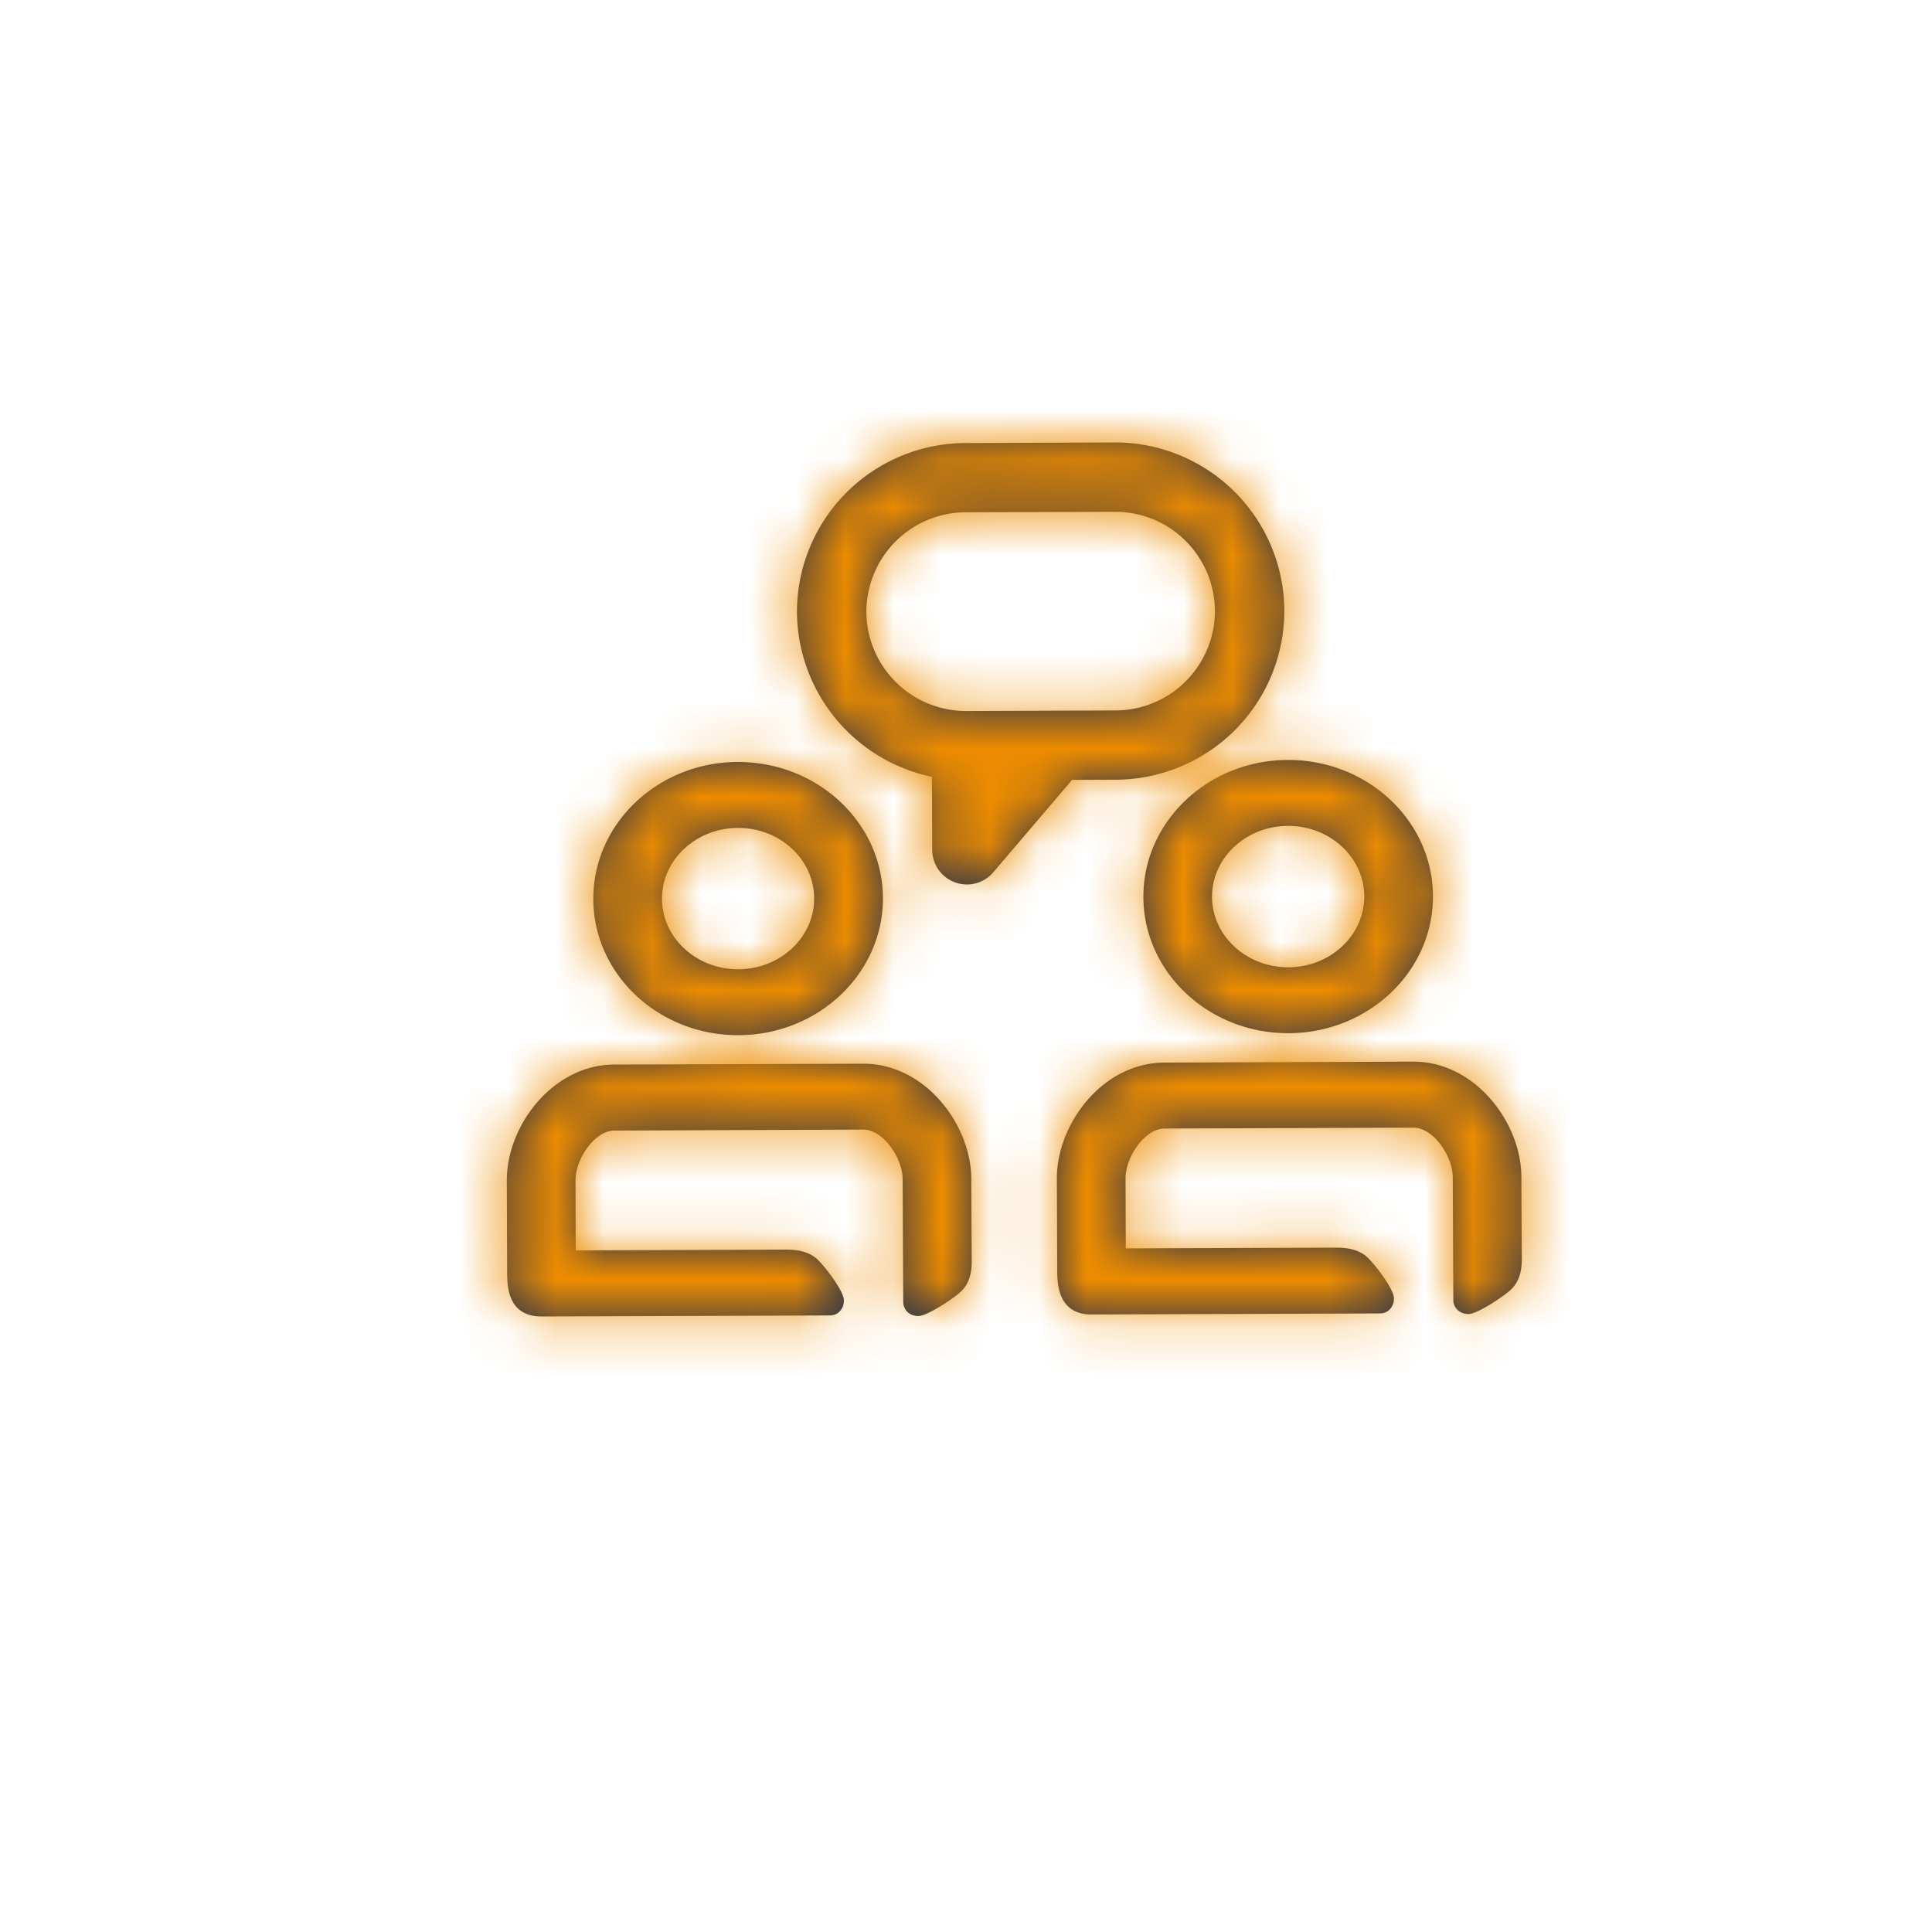
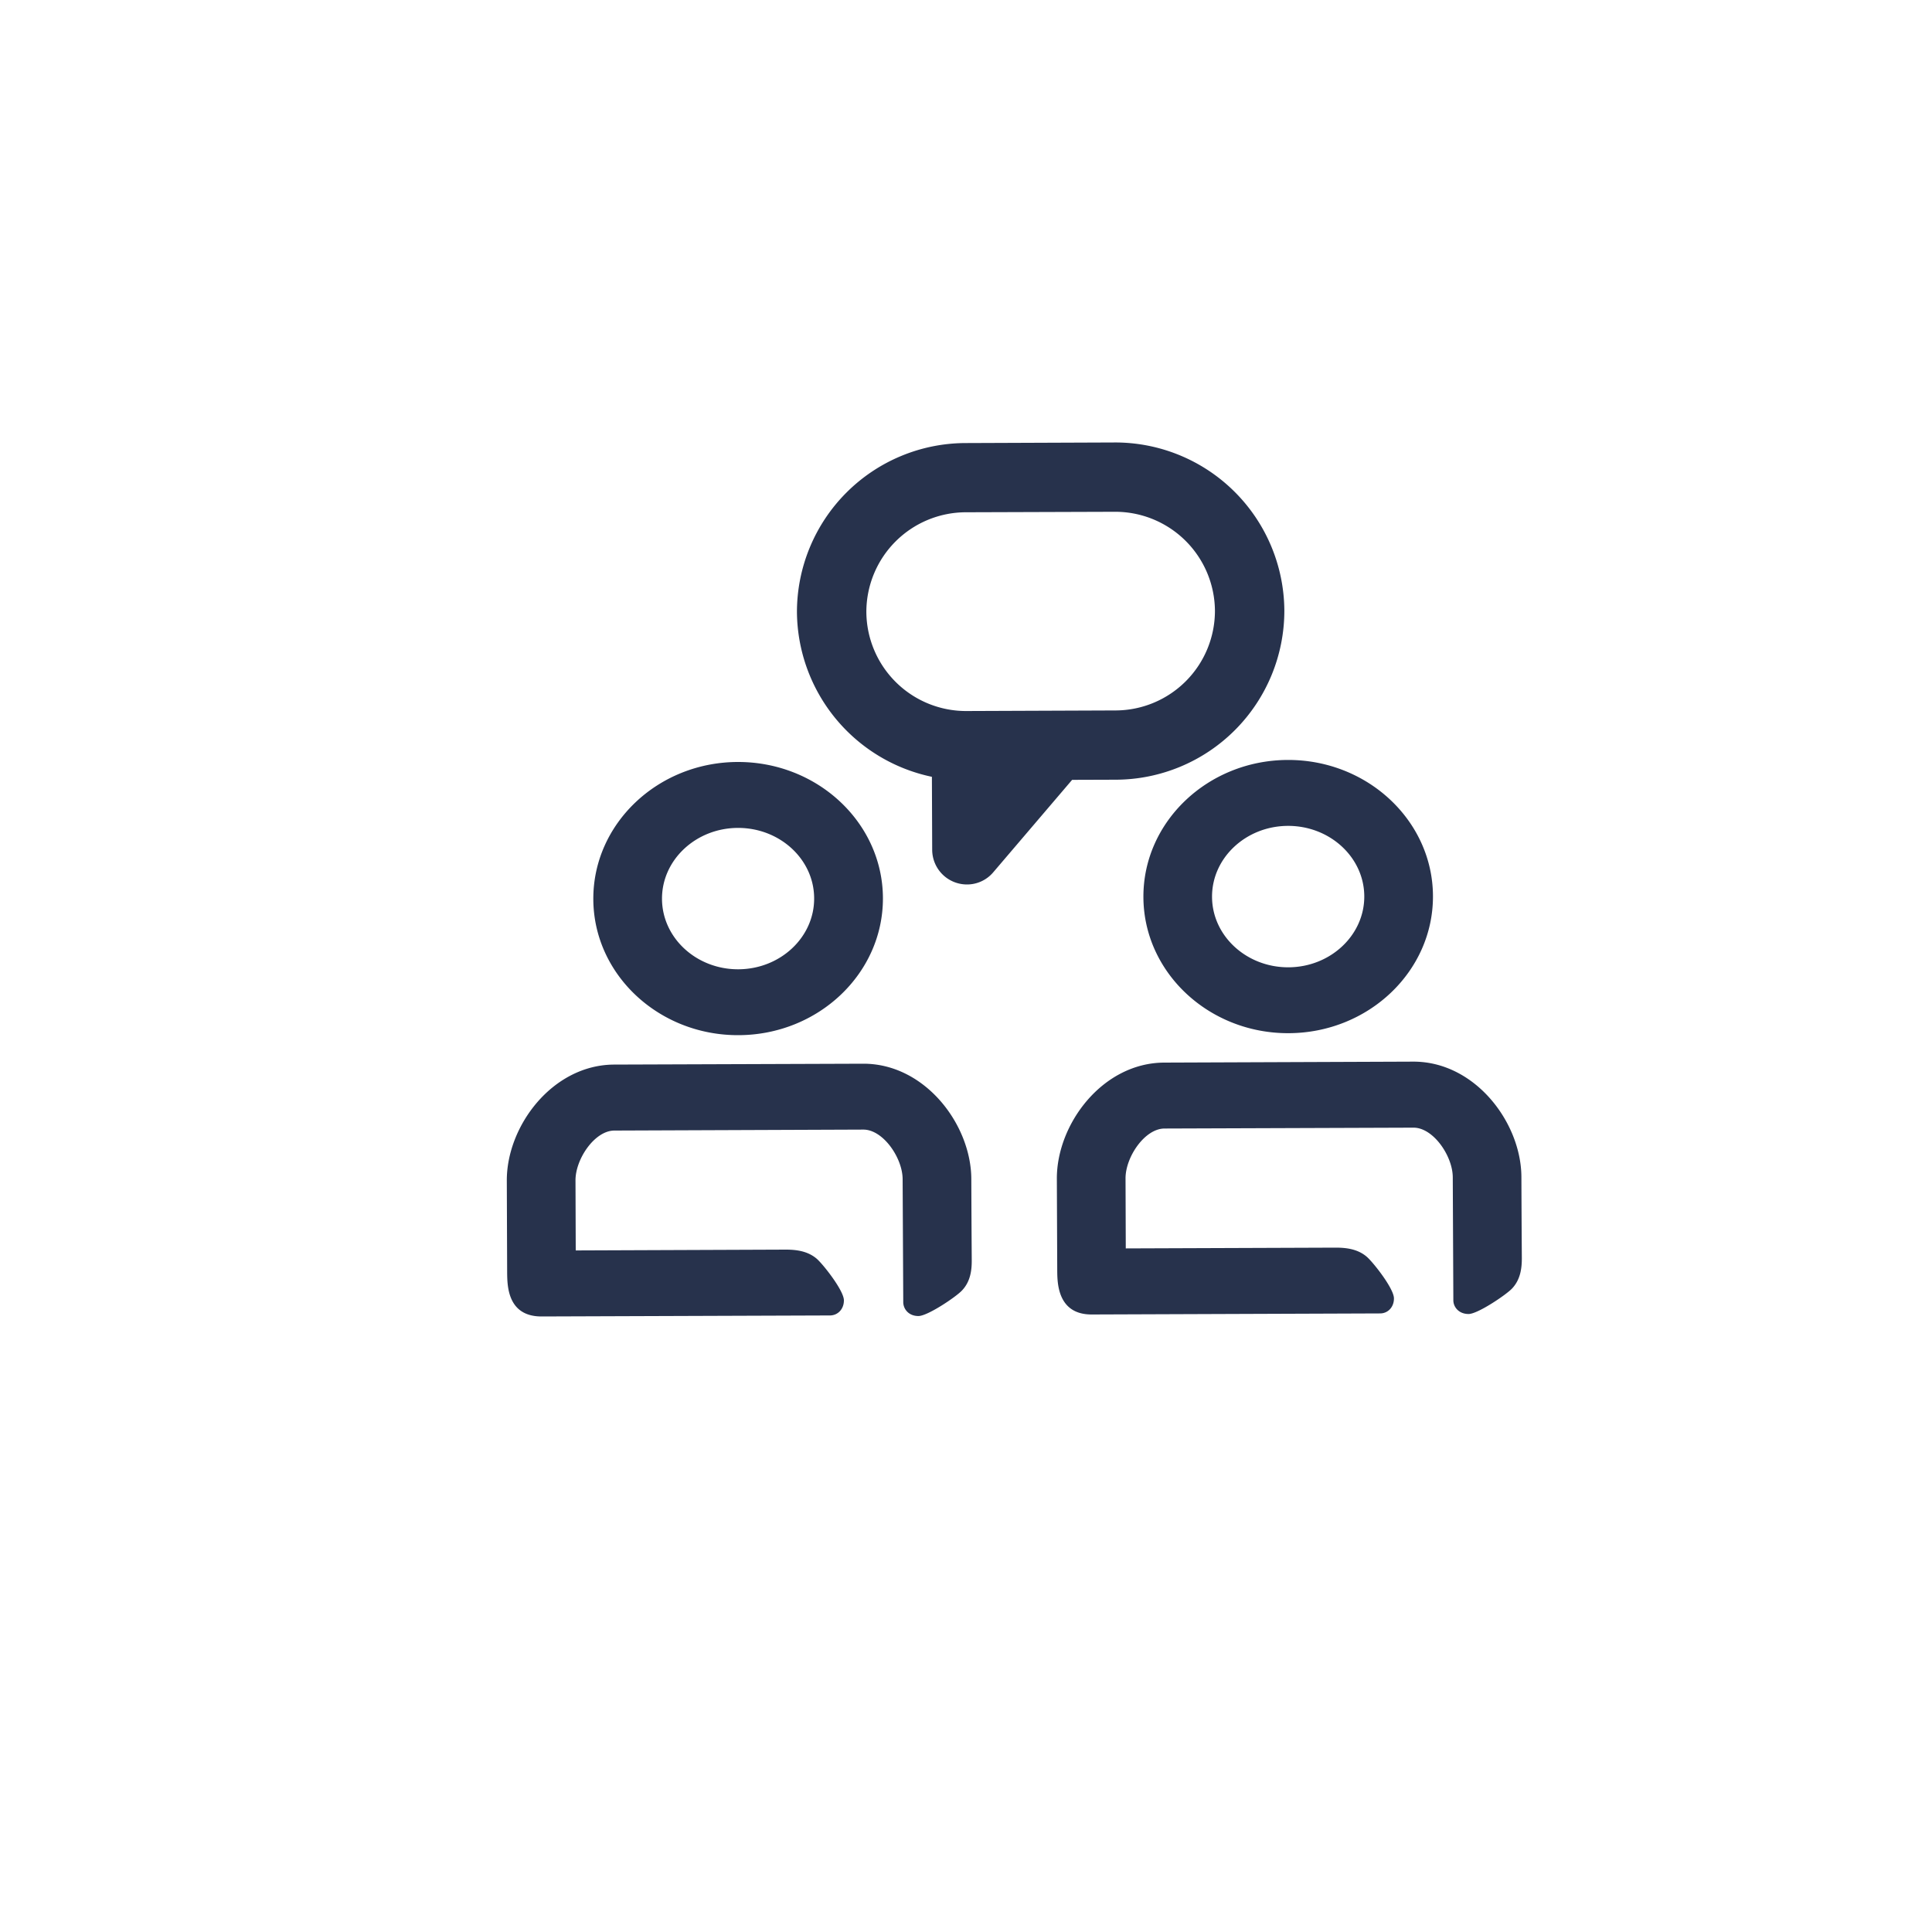
<svg xmlns="http://www.w3.org/2000/svg" xmlns:xlink="http://www.w3.org/1999/xlink" width="40" height="40" viewBox="0 0 40 40">
  <defs>
    <path id="a" d="M17.87 22.023l-5.155.018c-1.277.005-2.227 1.273-2.222 2.404l.007 1.918c.004.268.012.896.717.893l5.968-.021c.164-.002.288-.134.287-.313 0-.203-.435-.753-.566-.864-.196-.166-.447-.186-.643-.186l-4.343.017-.005-1.45c-.002-.44.396-1.032.806-1.032l5.154-.02c.41 0 .812.587.813 1.027l.013 2.547c.001.14.111.287.316.286.19-.002.771-.393.897-.526.183-.19.206-.434.205-.63 0-.049-.005-.58-.009-1.681-.004-1.131-.963-2.392-2.24-2.387m-4.164-3.413c-.003-.807.702-1.466 1.57-1.469.869-.003 1.578.65 1.58 1.457.004.807-.7 1.467-1.57 1.47-.868.003-1.577-.65-1.58-1.458m1.586 2.822c1.653-.006 2.993-1.279 2.988-2.839-.006-1.56-1.356-2.823-3.01-2.817-1.652.006-2.992 1.28-2.986 2.84.005 1.56 1.355 2.823 3.008 2.816m9.802-2.864c-.003-.807.702-1.466 1.57-1.469.869-.003 1.579.651 1.582 1.458.003.807-.702 1.467-1.57 1.47-.87.003-1.58-.652-1.582-1.459m-1.421.005c-.006-1.559 1.334-2.833 2.987-2.839 1.652-.006 3.002 1.258 3.008 2.817.006 1.56-1.335 2.834-2.988 2.84-1.652.006-3.002-1.258-3.007-2.818zm7.826 5.795c.004 1.1.009 1.633.009 1.68 0 .197-.023.442-.206.633-.125.13-.707.523-.896.524-.205 0-.316-.146-.316-.284l-.012-2.548c-.002-.44-.404-1.028-.814-1.026l-5.155.018c-.41.002-.808.593-.806 1.033l.005 1.449 4.343-.016c.197 0 .448.02.643.186.131.11.566.66.566.864.002.178-.122.312-.287.312l-5.968.022c-.707.003-.713-.648-.716-.894l-.008-1.918c-.003-1.131.945-2.398 2.223-2.403l5.155-.02c1.276-.004 2.235 1.257 2.24 2.388zm-11.49-9.647a2.064 2.064 0 0 1-2.072-2.05 2.064 2.064 0 0 1 2.056-2.065l3.09-.01a2.064 2.064 0 0 1 2.071 2.05 2.063 2.063 0 0 1-2.056 2.063l-3.09.012zm3.094 1.422a3.5 3.5 0 0 0 3.488-3.504 3.501 3.501 0 0 0-3.513-3.478l-3.09.012a3.5 3.5 0 0 0-3.488 3.504 3.513 3.513 0 0 0 2.794 3.406l.006 1.515a.72.72 0 0 0 .721.714.71.71 0 0 0 .544-.253l1.632-1.913.906-.003z" />
  </defs>
  <g fill="none" fill-rule="evenodd">
    <mask id="b" fill="#fff">
      <use xlink:href="#a" />
    </mask>
    <use fill="#27324C" xlink:href="#a" />
    <g fill="#ED8C00" mask="url(#b)">
-       <path d="M0 0h40.073v40H0z" />
-     </g>
+       </g>
    <g fill="#FFF" fill-opacity="0" mask="url(#b)">
      <path fill="none" d="M0 0h39.886v40.351H0z" />
    </g>
  </g>
</svg>